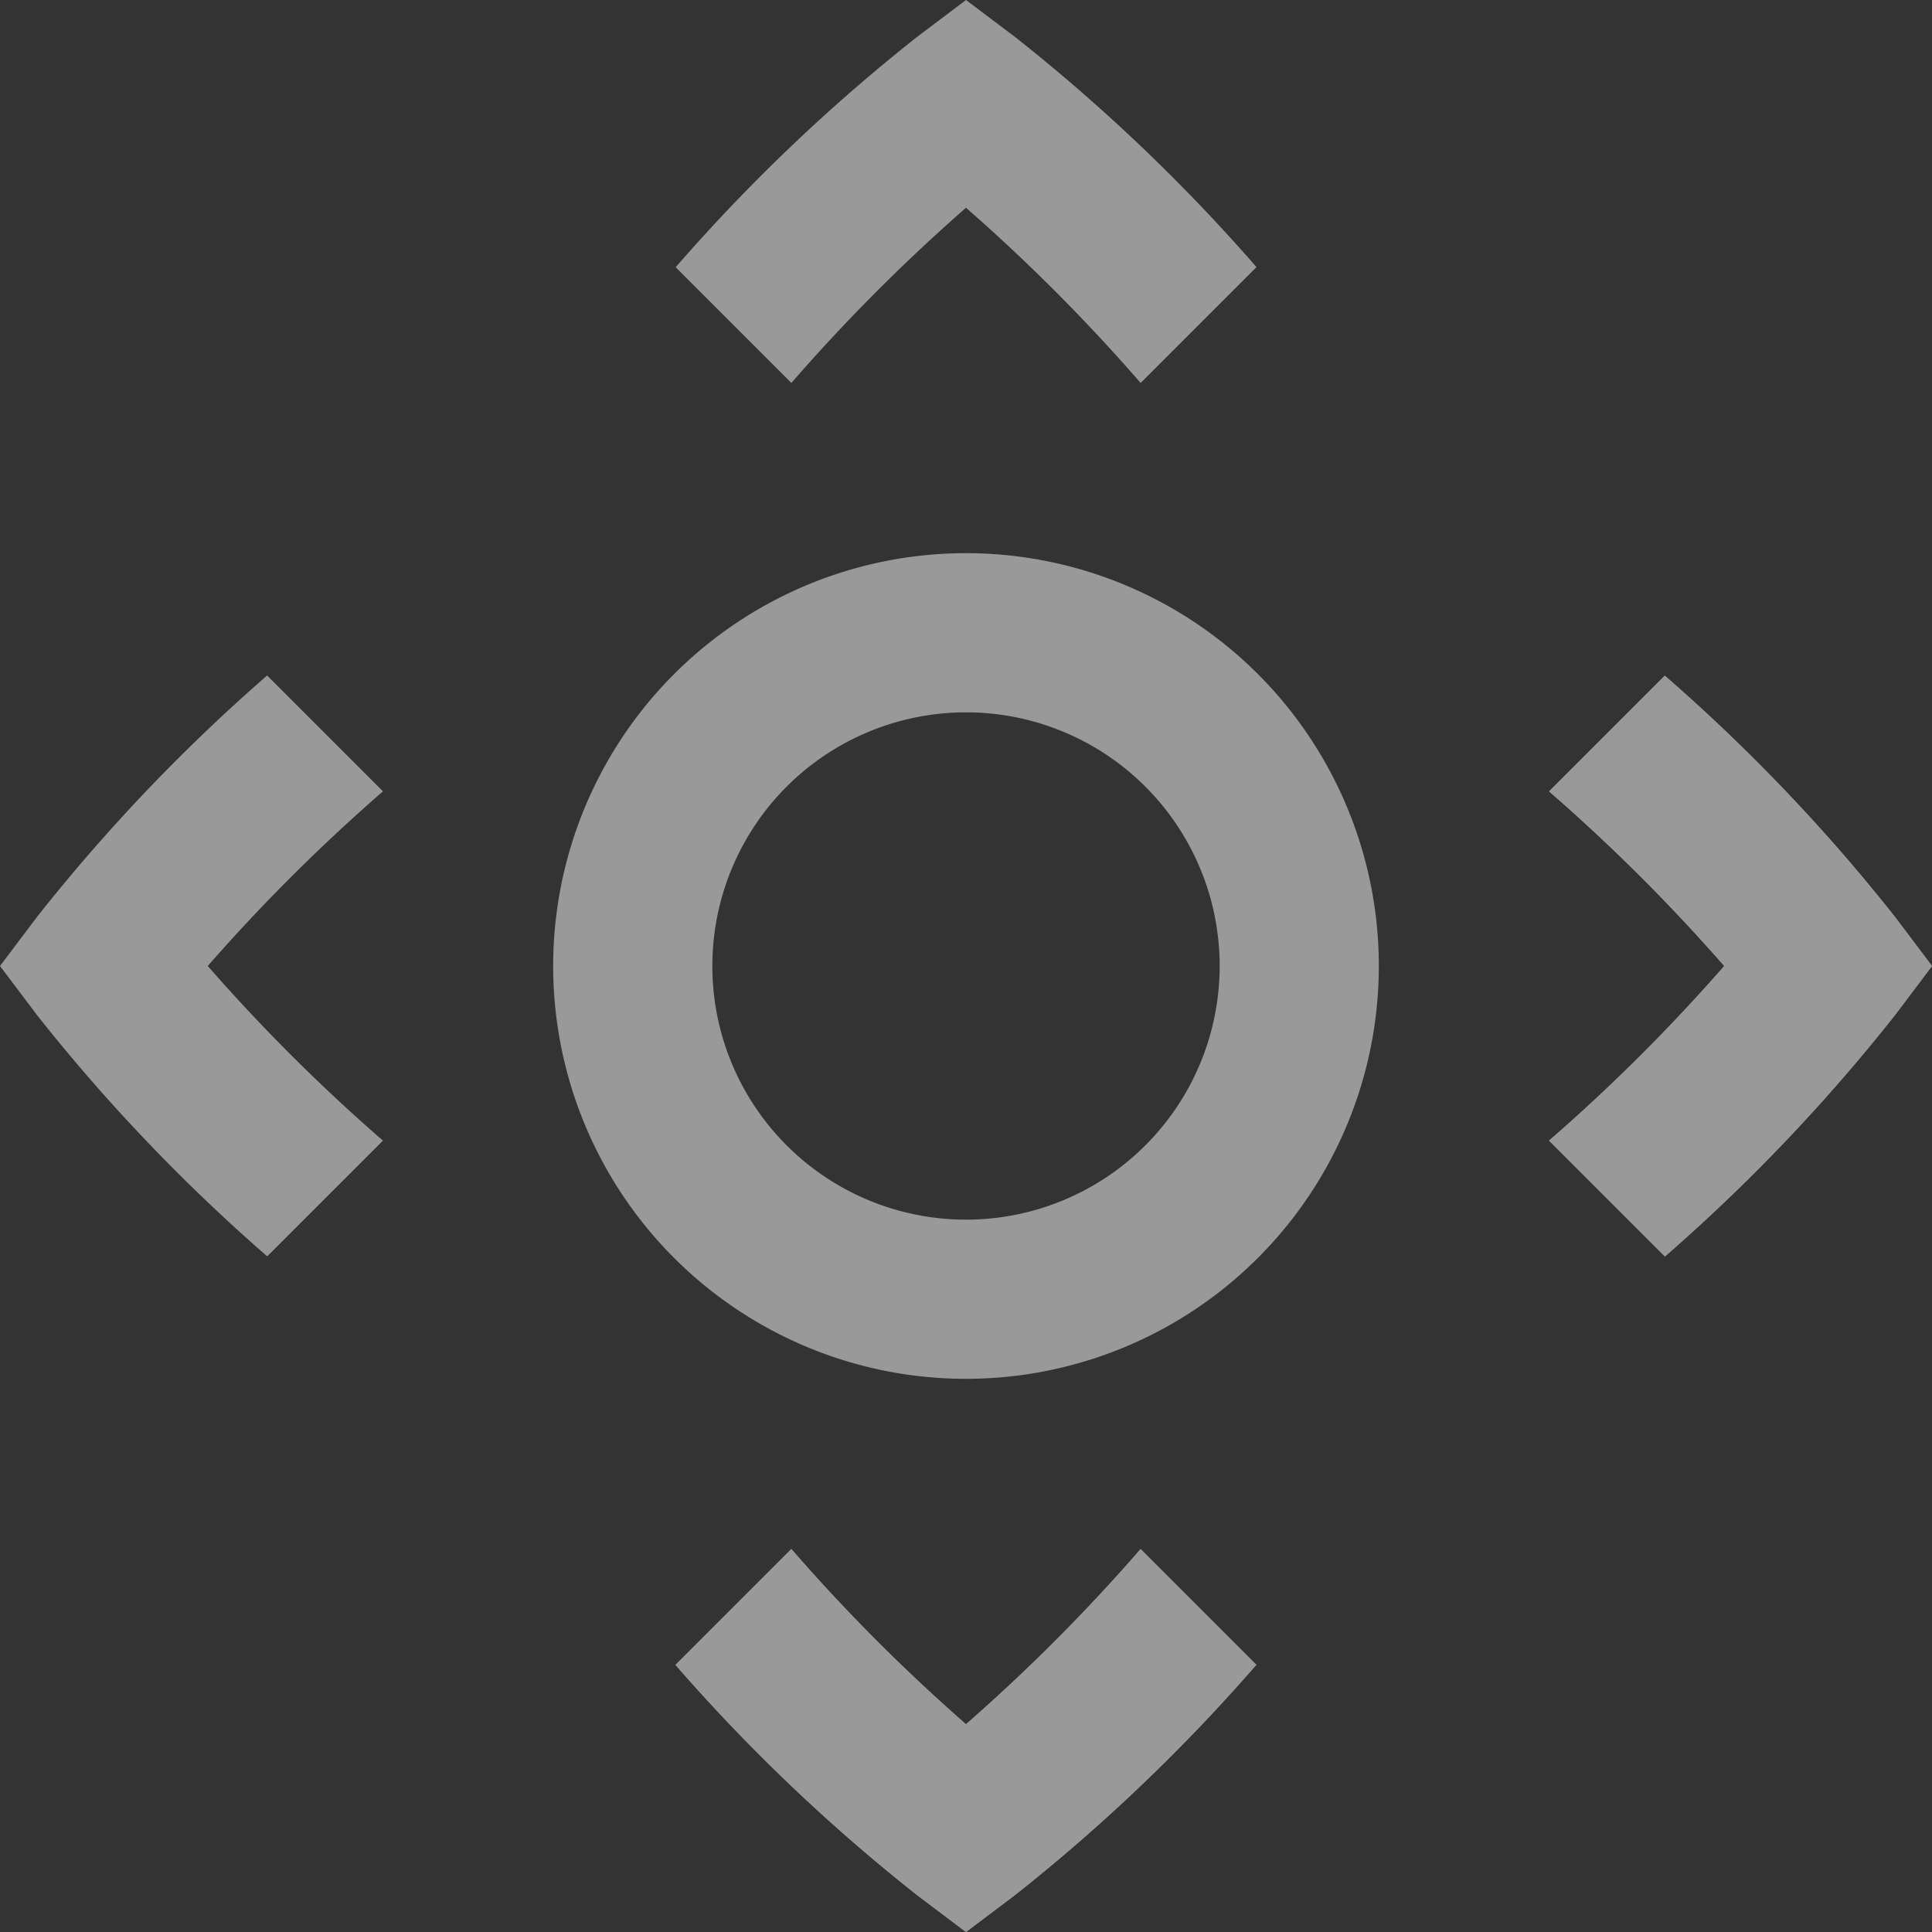
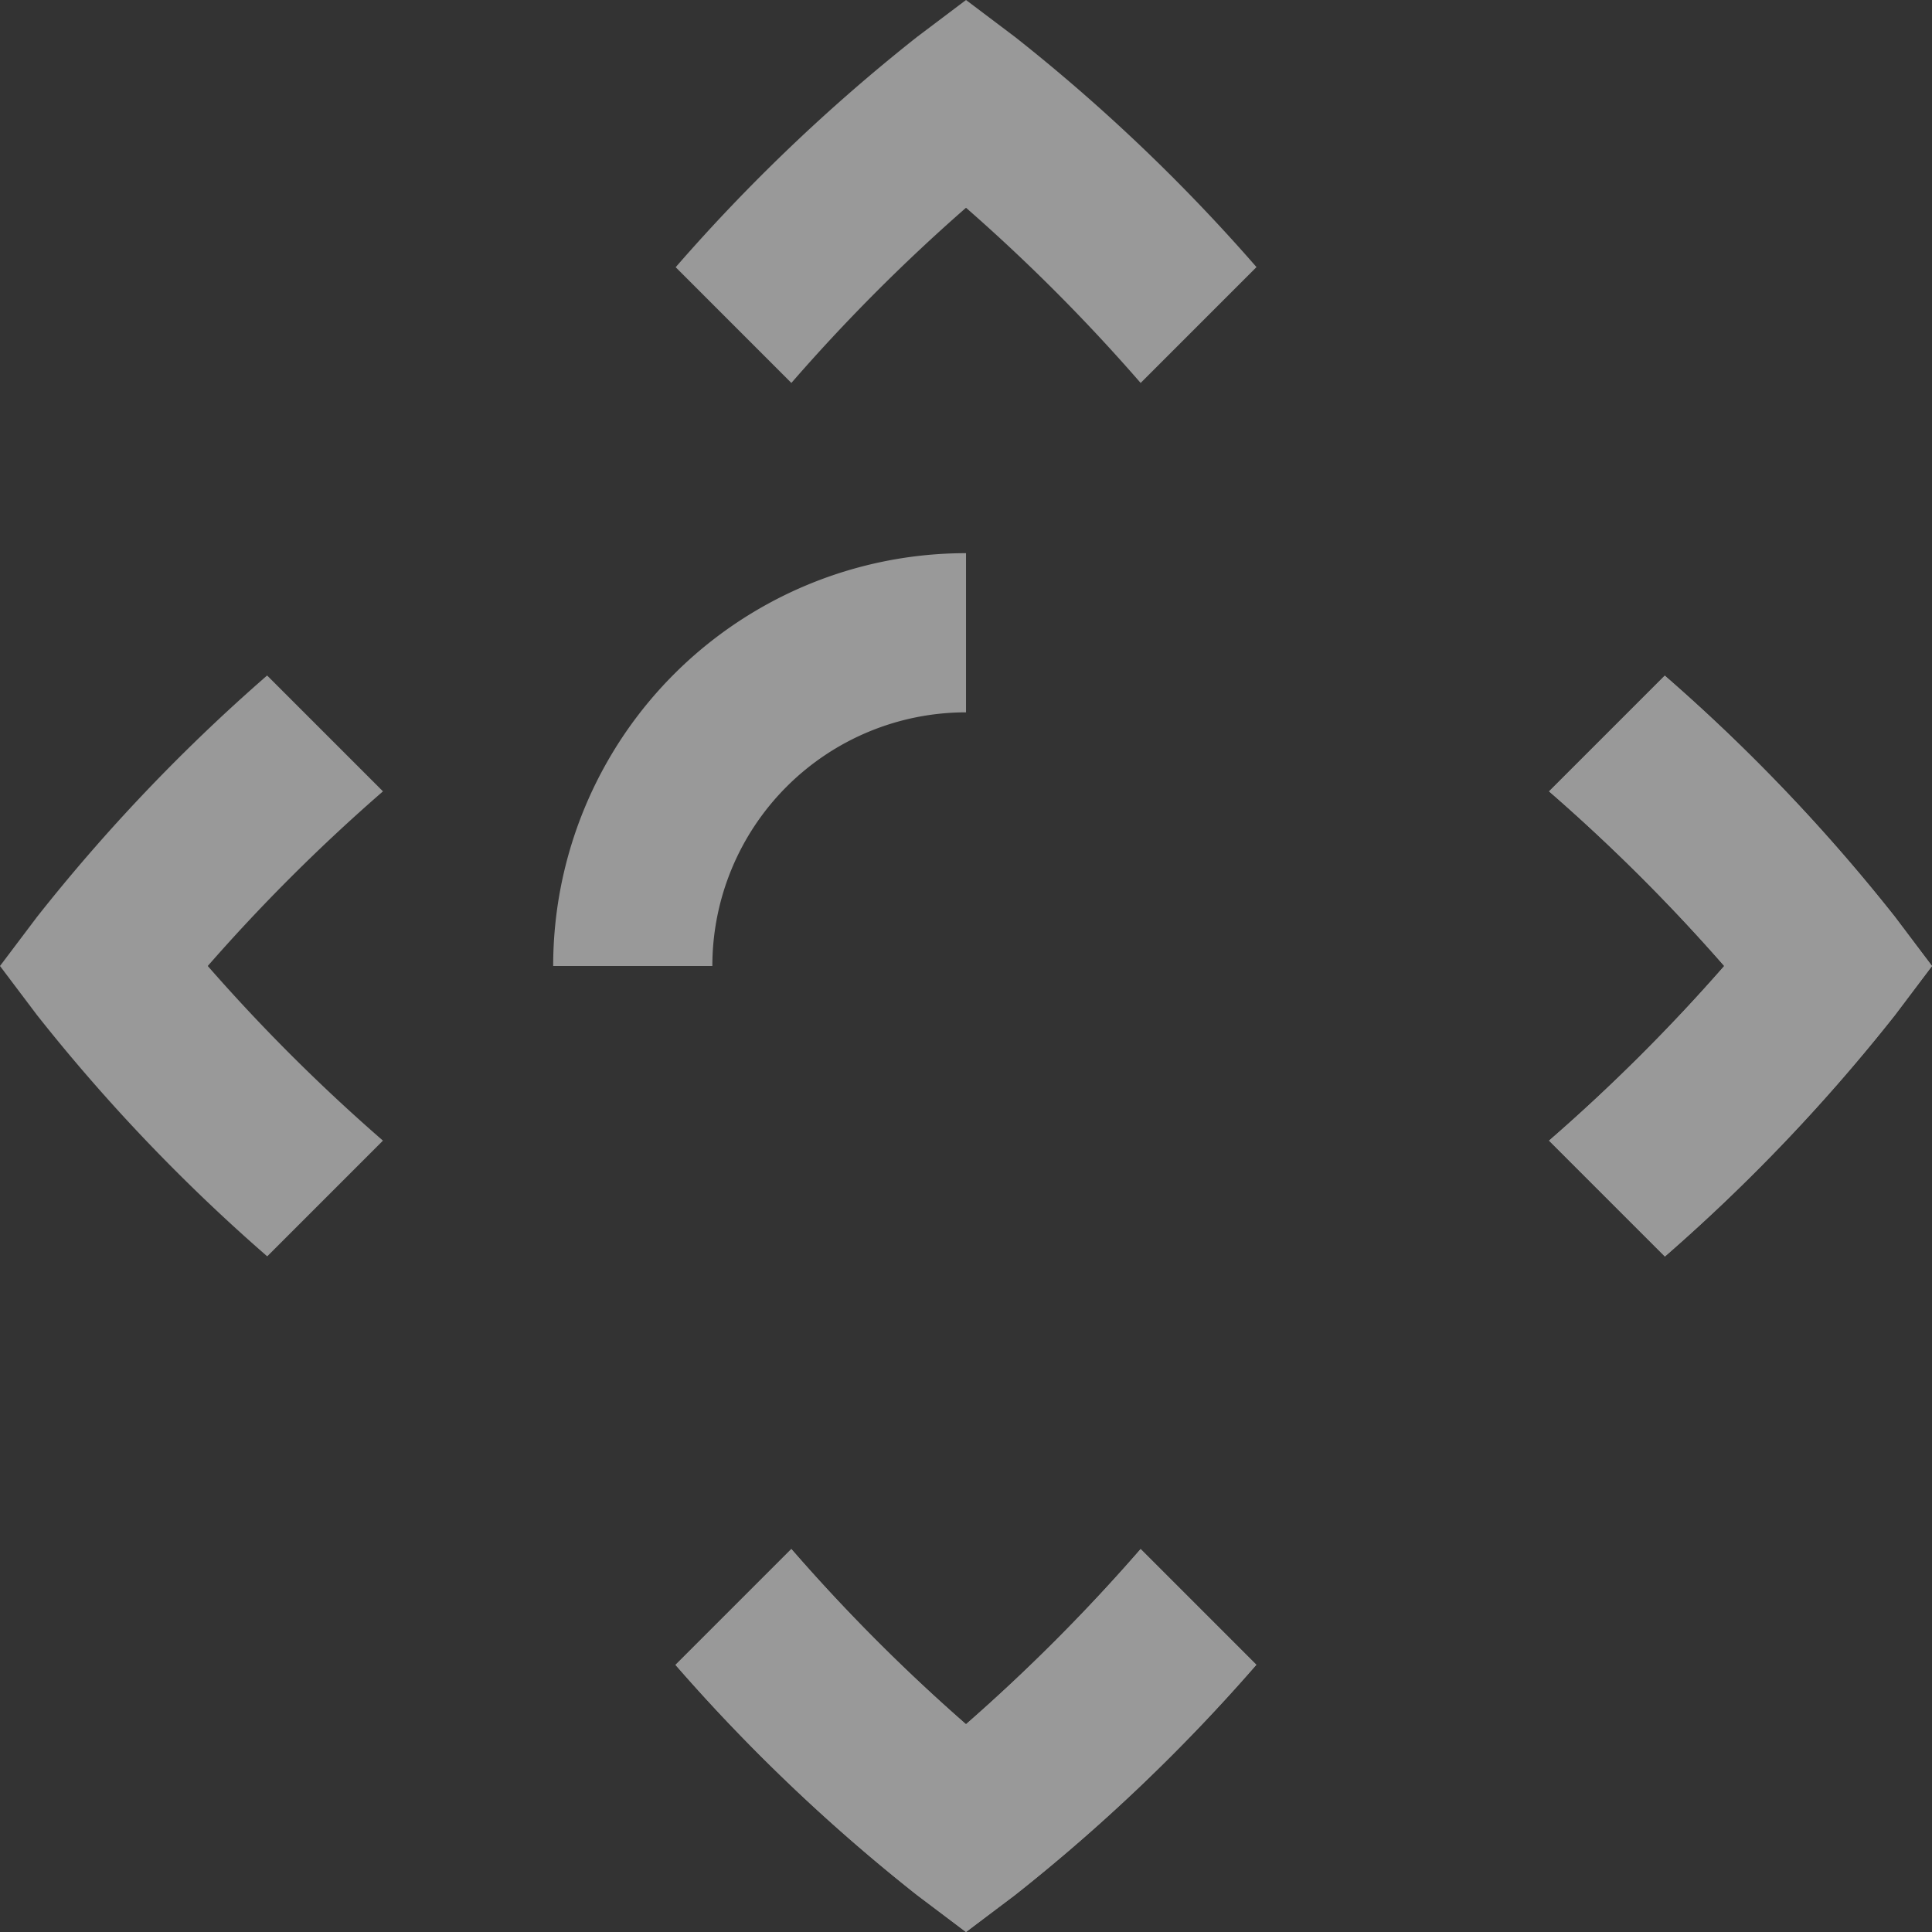
<svg xmlns="http://www.w3.org/2000/svg" width="334.362" height="334.362" viewBox="0 0 334.362 334.362">
  <rect x="0" y="0" width="334.362" height="334.362" fill="#333333" stroke="none" />
  <g id="Group_215" data-name="Group 215" transform="translate(10520.103 -388.05)" opacity="0.5">
    <path id="Path_809" data-name="Path 809" d="M66.277,81.688l-20.05-20.05A310.8,310.8,0,0,0,6.4,103.425L0,111.911H35.955A313.173,313.173,0,0,1,66.277,81.688" transform="translate(-10520.103 443.318)" fill="#fff" />
    <path id="Path_810" data-name="Path 810" d="M35.955,88.145H0l6.4,8.488a310.505,310.505,0,0,0,39.847,41.759l20.027-20.025A313.075,313.075,0,0,1,35.955,88.145" transform="translate(-10520.103 467.086)" fill="#fff" />
    <path id="Path_811" data-name="Path 811" d="M141.345,118.368l20.05,20.05a310.778,310.778,0,0,0,39.828-41.787l6.4-8.486H171.667a313.178,313.178,0,0,1-30.322,30.223" transform="translate(-10393.362 467.086)" fill="#fff" />
    <path id="Path_812" data-name="Path 812" d="M171.665,111.9H207.62l-6.4-8.488a310.493,310.493,0,0,0-39.847-41.759L141.347,81.677A313.083,313.083,0,0,1,171.665,111.9" transform="translate(-10393.361 443.331)" fill="#fff" />
    <path id="Path_813" data-name="Path 813" d="M141.345,118.368l20.05,20.05a310.778,310.778,0,0,0,39.828-41.787l6.4-8.486H171.667a313.178,313.178,0,0,1-30.322,30.223" transform="translate(-10393.362 467.086)" fill="#fff" />
    <path id="Path_814" data-name="Path 814" d="M171.665,111.9H207.62l-6.4-8.488a310.493,310.493,0,0,0-39.847-41.759L141.347,81.677A313.083,313.083,0,0,1,171.665,111.9" transform="translate(-10393.361 443.331)" fill="#fff" />
    <path id="Path_815" data-name="Path 815" d="M118.368,66.277l20.05-20.05A310.8,310.8,0,0,0,96.631,6.4L88.145,0V35.955a313.18,313.18,0,0,1,30.223,30.322" transform="translate(-10441.066 388.05)" fill="#fff" />
    <path id="Path_816" data-name="Path 816" d="M111.9,35.955h0V0l-8.488,6.4A310.5,310.5,0,0,0,61.652,46.246L81.677,66.273A313.068,313.068,0,0,1,111.9,35.955" transform="translate(-10464.82 388.05)" fill="#fff" />
    <path id="Path_817" data-name="Path 817" d="M81.688,141.345l-20.05,20.05a310.777,310.777,0,0,0,41.787,39.828l8.486,6.4V171.667a313.171,313.171,0,0,1-30.223-30.322" transform="translate(-10464.836 514.789)" fill="#fff" />
    <path id="Path_818" data-name="Path 818" d="M88.145,171.665h0V207.62l8.488-6.4a310.5,310.5,0,0,0,41.759-39.847l-20.025-20.027a313.091,313.091,0,0,1-30.221,30.318" transform="translate(-10441.066 514.791)" fill="#fff" />
    <path id="Path_819" data-name="Path 819" d="M81.688,141.345l-20.05,20.05a310.777,310.777,0,0,0,41.787,39.828l8.486,6.4V171.667a313.171,313.171,0,0,1-30.223-30.322" transform="translate(-10464.836 514.789)" fill="#fff" />
    <path id="Path_820" data-name="Path 820" d="M88.145,171.665h0V207.62l8.488-6.4a310.5,310.5,0,0,0,41.759-39.847l-20.025-20.027a313.091,313.091,0,0,1-30.221,30.318" transform="translate(-10441.066 514.791)" fill="#fff" />
    <path id="Path_821" data-name="Path 821" d="M50.475,121.922H78.024a43.9,43.9,0,0,1,43.9-43.9V50.476a71.446,71.446,0,0,0-71.447,71.446" transform="translate(-10474.844 433.31)" fill="#fff" />
-     <path id="Path_822" data-name="Path 822" d="M88.145,132.042V159.59a71.445,71.445,0,0,0,71.444-71.446H132.043a43.9,43.9,0,0,1-43.9,43.9" transform="translate(-10441.066 467.086)" fill="#fff" />
-     <path id="Path_823" data-name="Path 823" d="M88.145,53.948V78.022a43.9,43.9,0,0,1,43.9,43.9h27.545A71.445,71.445,0,0,0,88.145,50.475Z" transform="translate(-10441.066 433.309)" fill="#fff" />
-     <path id="Path_824" data-name="Path 824" d="M75.781,88.145H50.476a71.446,71.446,0,0,0,71.446,71.446V132.043a43.9,43.9,0,0,1-43.9-43.9Z" transform="translate(-10474.845 467.086)" fill="#fff" />
  </g>
</svg>